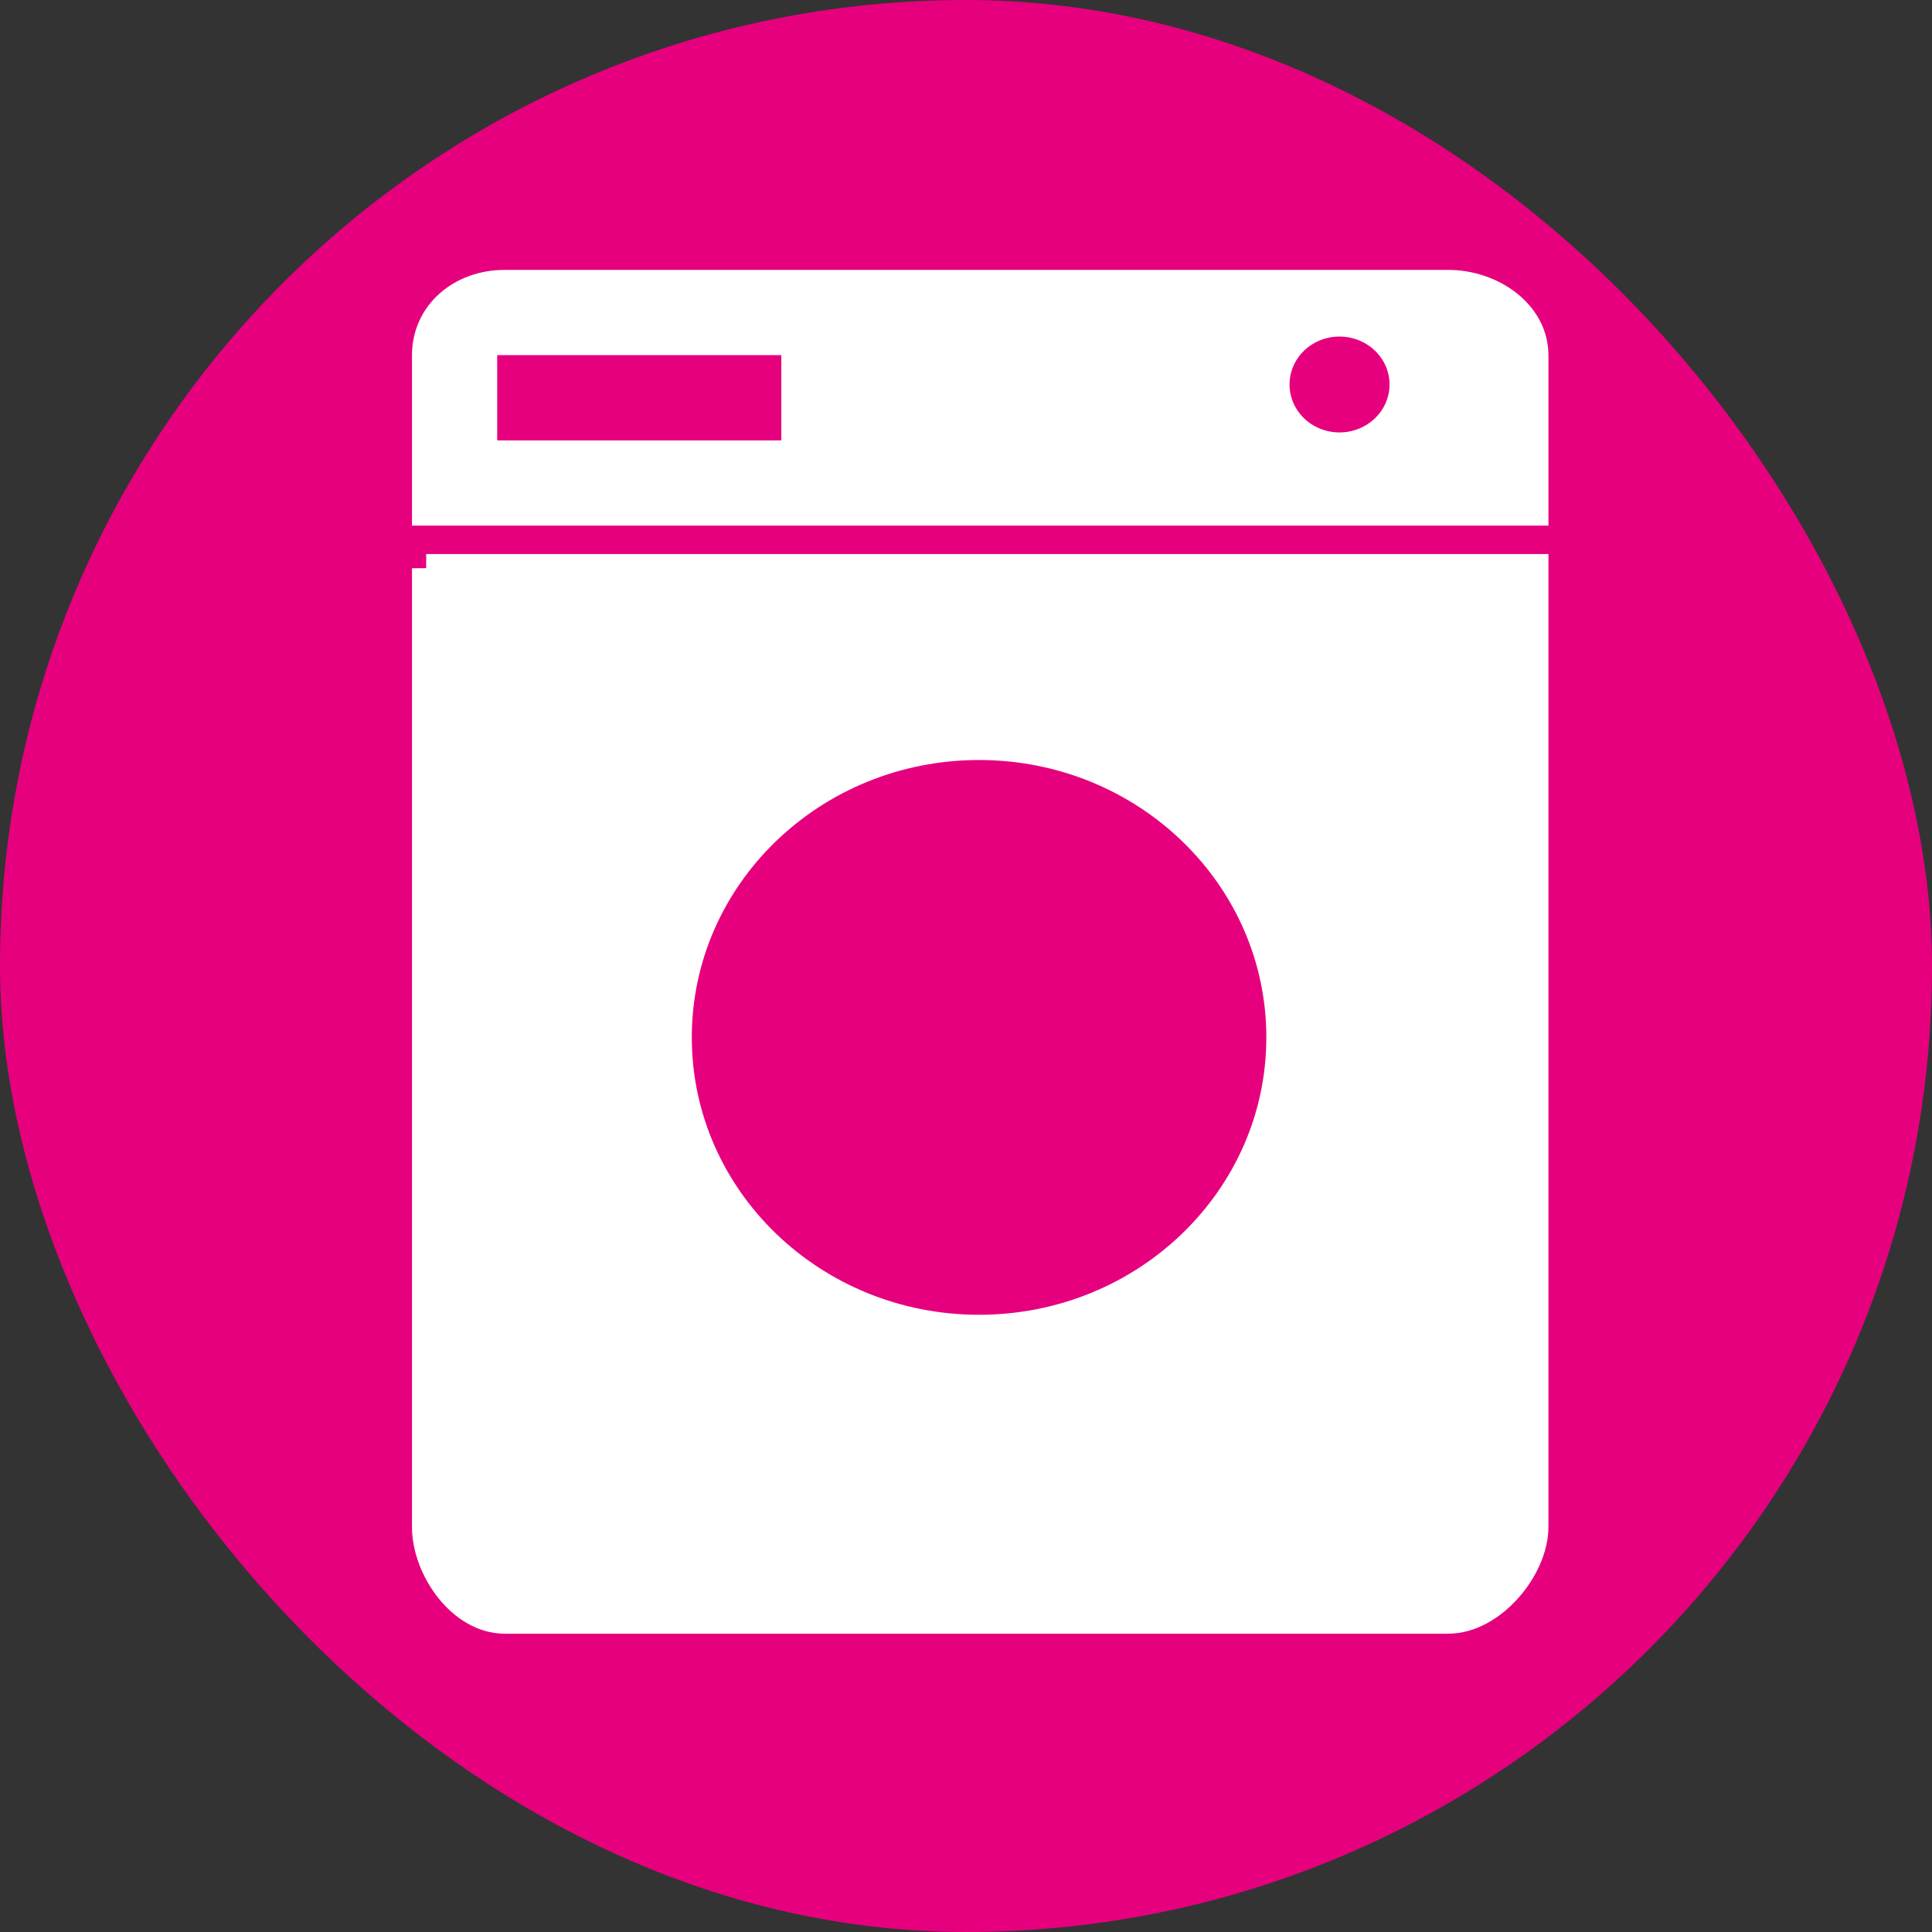
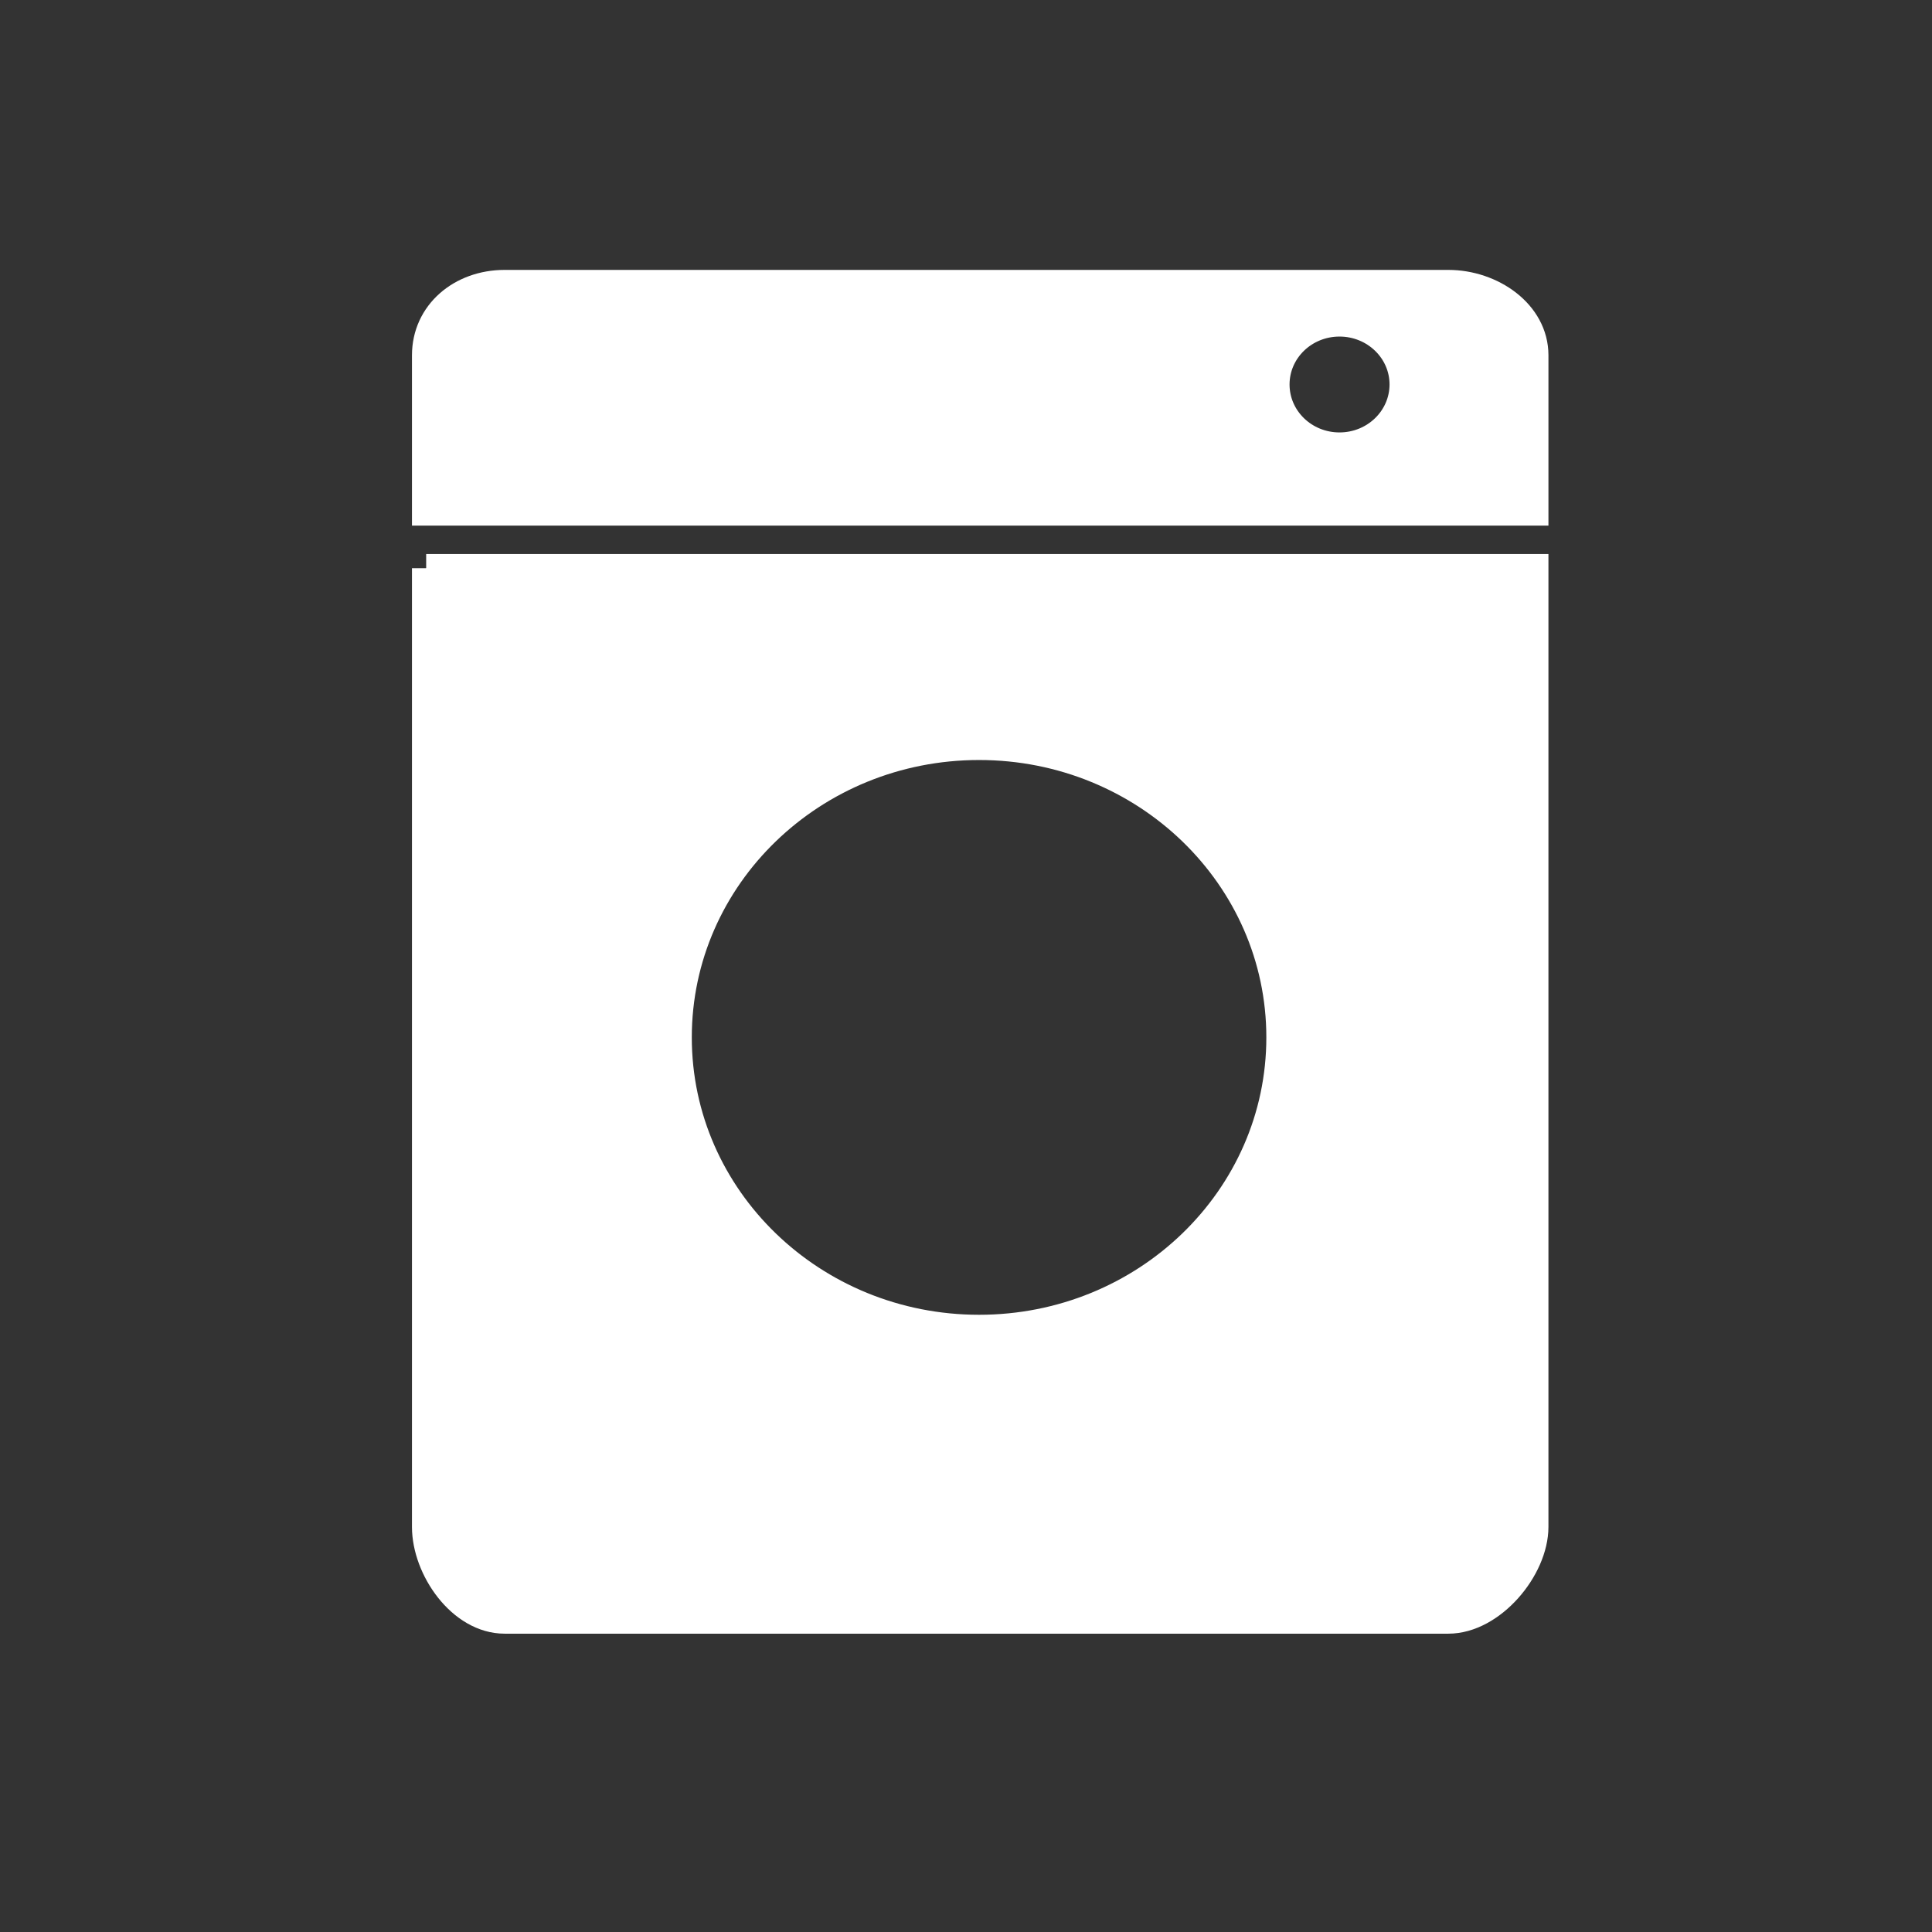
<svg xmlns="http://www.w3.org/2000/svg" fill="#ffffff" width="150px" height="150px" viewBox="-9 -9 68.00 68.00" version="1.2" overflow="inherit" stroke="#ffffff">
  <rect x="-9" y="-9" width="68.00" height="68.00" fill="#333333" stroke="none" />
  <g id="SVGRepo_bgCarrier" stroke-width="0">
-     <rect x="-9" y="-9" width="68.00" height="68.00" rx="34" fill="#e6007e" />
-   </g>
+     </g>
  <g id="SVGRepo_tracerCarrier" stroke-linecap="round" stroke-linejoin="round" />
  <g id="SVGRepo_iconCarrier">
-     <path d="M6 11v33.74c0 1.47 1.237 3.26 2.76 3.26h33.218c1.519 0 3.022-1.79 3.022-3.26v-33.74h-39zm19.46 26.776c-5.86 0-10.611-4.594-10.611-10.263s4.751-10.263 10.611-10.263 10.611 4.594 10.611 10.263c0 5.67-4.751 10.263-10.611 10.263zm16.518-36.776h-33.218c-1.523 0-2.76 1.033-2.76 2.505v5.495h39v-5.495c0-1.472-1.503-2.505-3.022-2.505zm-22.978 6h-11v-4h11v4zm19.146-.28c-1.249 0-2.258-.979-2.258-2.188 0-1.207 1.009-2.186 2.258-2.186s2.261.979 2.261 2.186c-.001 1.208-1.012 2.188-2.261 2.188z" />
+     <path d="M6 11v33.74c0 1.47 1.237 3.26 2.76 3.26h33.218c1.519 0 3.022-1.79 3.022-3.26v-33.74h-39zm19.46 26.776c-5.86 0-10.611-4.594-10.611-10.263s4.751-10.263 10.611-10.263 10.611 4.594 10.611 10.263c0 5.67-4.751 10.263-10.611 10.263zm16.518-36.776h-33.218c-1.523 0-2.76 1.033-2.76 2.505v5.495h39v-5.495c0-1.472-1.503-2.505-3.022-2.505zm-22.978 6h-11v-4v4zm19.146-.28c-1.249 0-2.258-.979-2.258-2.188 0-1.207 1.009-2.186 2.258-2.186s2.261.979 2.261 2.186c-.001 1.208-1.012 2.188-2.261 2.188z" />
  </g>
</svg>